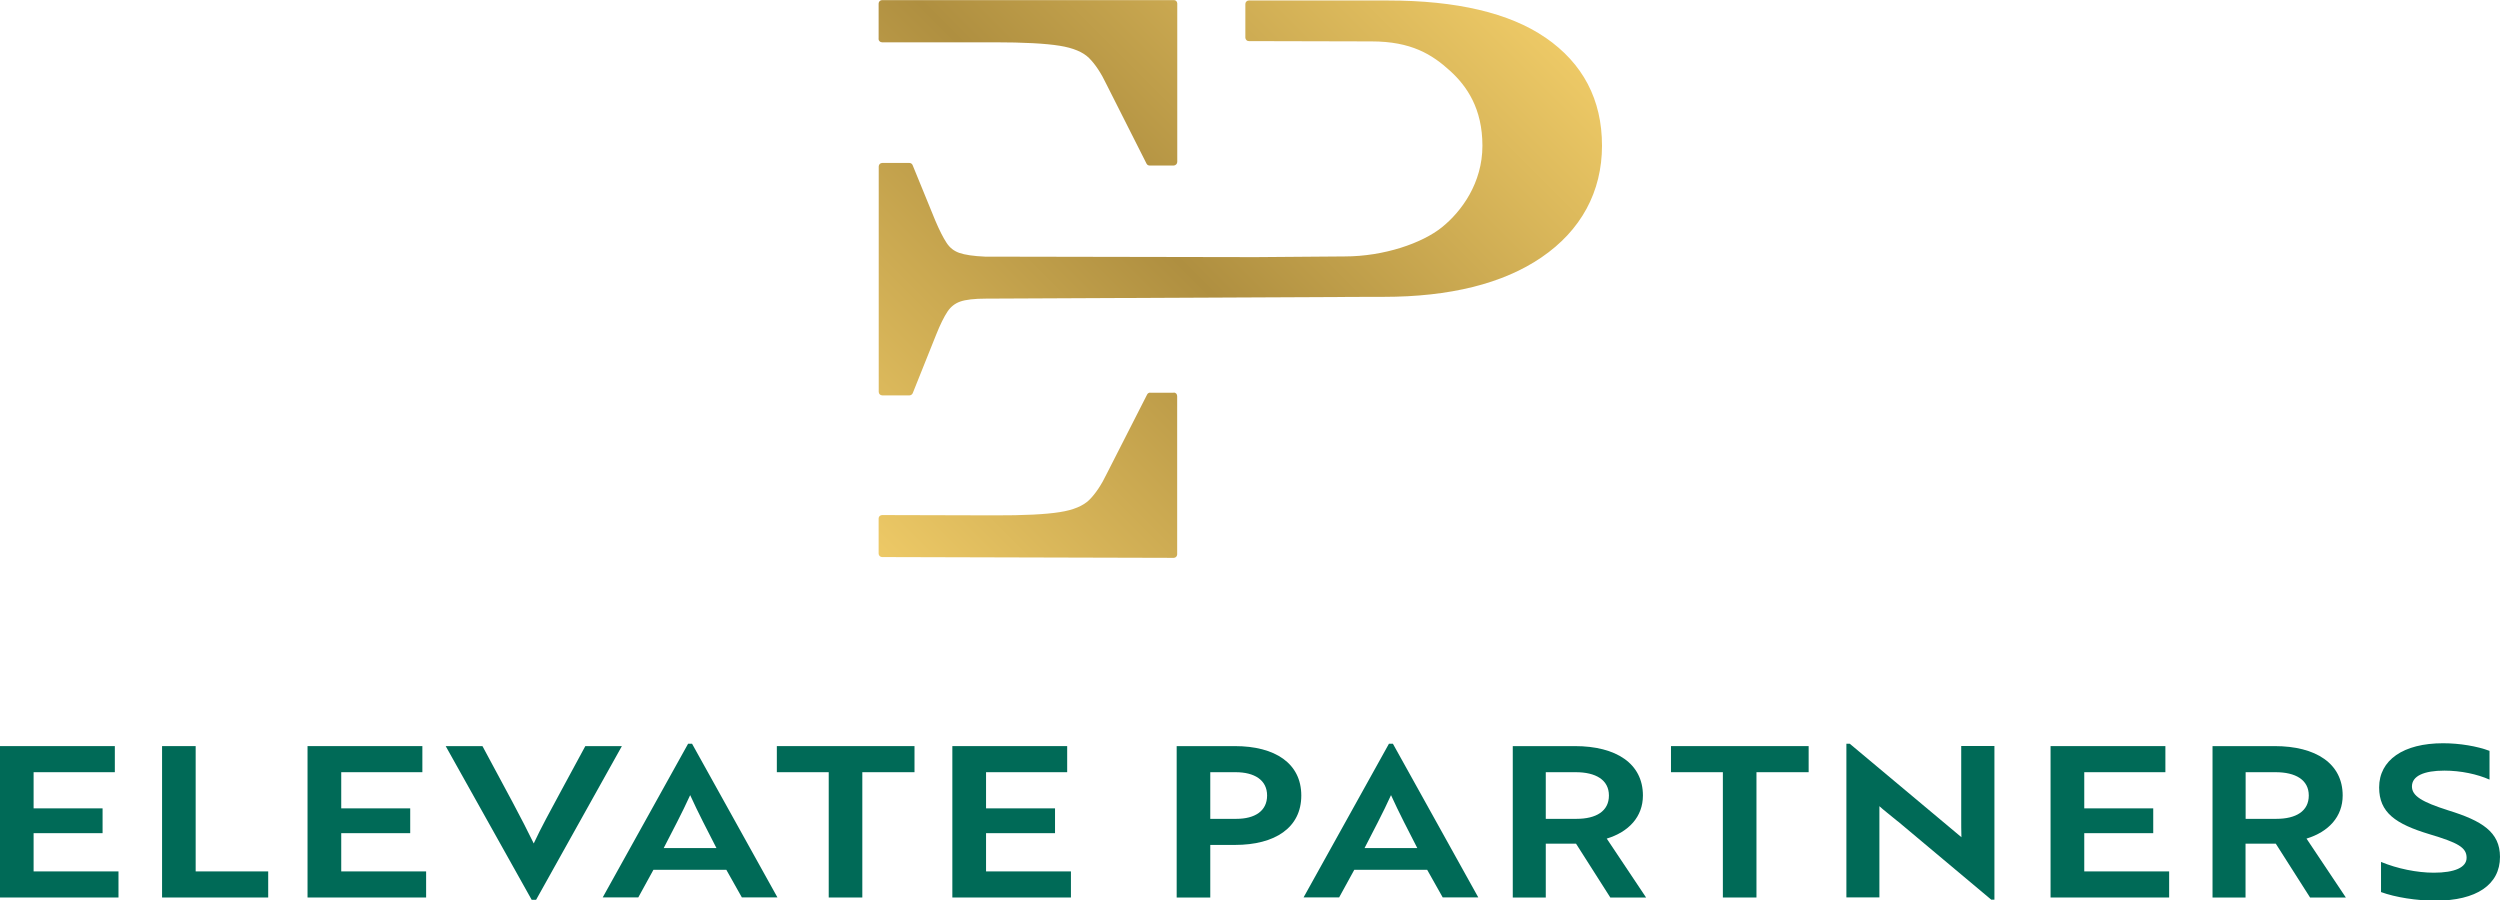
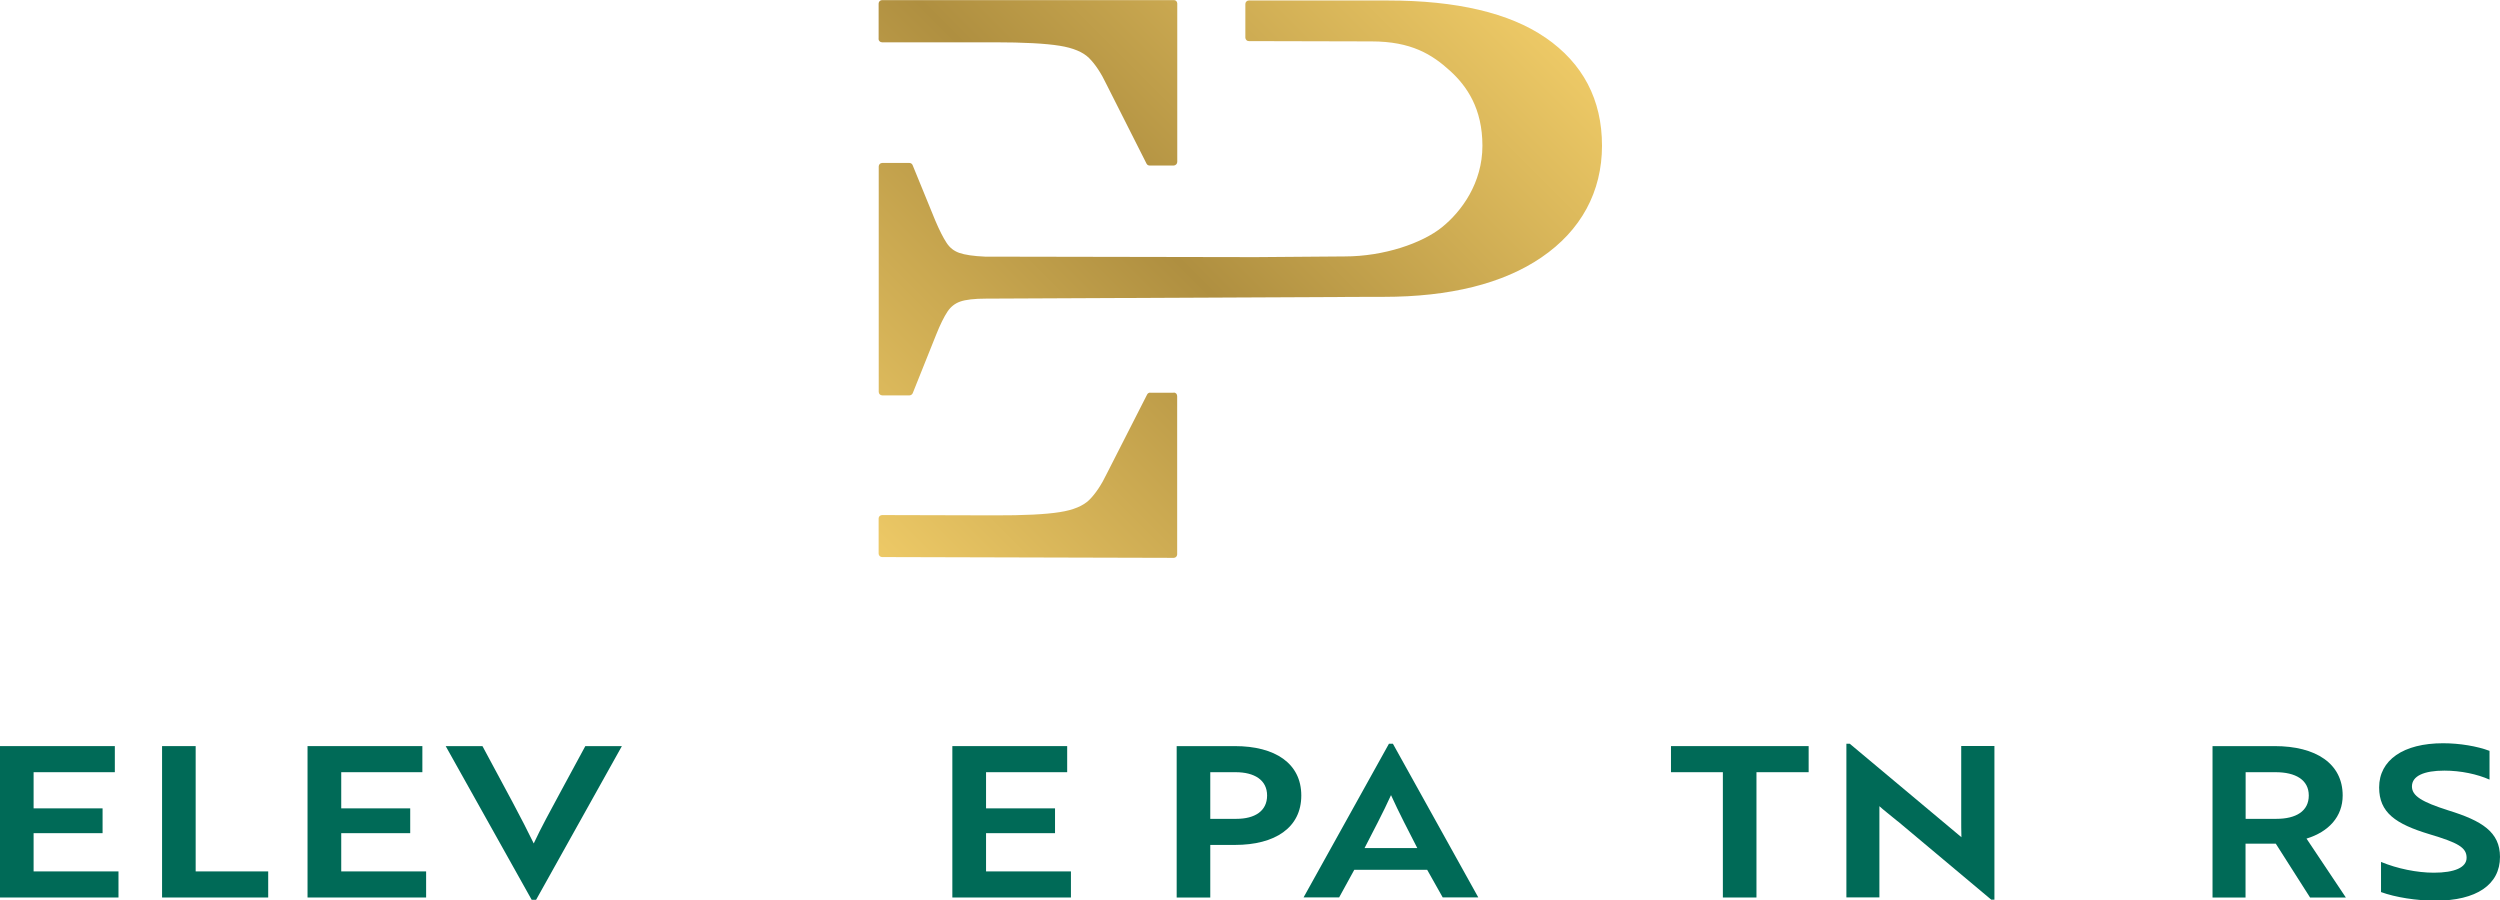
<svg xmlns="http://www.w3.org/2000/svg" id="Layer_2" viewBox="0 0 252.98 91.11">
  <defs>
    <style>.cls-1{fill:url(#New_Gradient_Swatch_3);}.cls-2{fill:#006a57;}</style>
    <linearGradient id="New_Gradient_Swatch_3" x1="84.25" y1="51.51" x2="144.35" y2="-8.59" gradientUnits="userSpaceOnUse">
      <stop offset="0" stop-color="#edc966" />
      <stop offset=".5" stop-color="#af8f40" />
      <stop offset="1" stop-color="#edc966" />
    </linearGradient>
  </defs>
  <g id="Footer_Artwork">
    <path class="cls-2" d="M0,90.82v-15.32h11.62v2.64H3.4v3.66h6.98v2.51H3.4v3.87h8.59v2.64H0Z" />
    <path class="cls-2" d="M16.4,90.82v-15.32h3.4v12.68h7.34v2.64h-10.74Z" />
    <path class="cls-2" d="M31.12,90.82v-15.32h11.62v2.64h-8.21v3.66h6.98v2.51h-6.98v3.87h8.59v2.64h-12Z" />
    <path class="cls-2" d="M54.25,91.05h-.45l-8.7-15.55h3.72l3.04,5.66c.85,1.6,1.53,2.91,2.15,4.19.74-1.6,1.66-3.26,2.79-5.36l2.43-4.49h3.7l-8.68,15.55Z" />
-     <path class="cls-2" d="M69.63,75.26h.4l8.64,15.55h-3.6l-1.57-2.79h-7.38l-1.53,2.79h-3.6l8.64-15.55ZM72.5,85.82c-.85-1.66-1.85-3.57-2.66-5.36-.81,1.79-1.83,3.7-2.68,5.36h5.34Z" />
-     <path class="cls-2" d="M87.26,78.14v12.68h-3.4v-12.68h-5.25v-2.64h13.93v2.64h-5.28Z" />
    <path class="cls-2" d="M96.37,90.82v-15.32h11.62v2.64h-8.21v3.66h6.98v2.51h-6.98v3.87h8.59v2.64h-12Z" />
    <path class="cls-2" d="M122.47,85.5v5.32h-3.4v-15.32h5.89c4.06,0,6.72,1.74,6.72,5s-2.66,5-6.72,5h-2.49ZM122.47,78.14v4.72h2.64c1.87,0,3.11-.79,3.11-2.36s-1.28-2.36-3.19-2.36h-2.55Z" />
    <path class="cls-2" d="M140.55,75.26h.4l8.64,15.55h-3.6l-1.57-2.79h-7.38l-1.53,2.79h-3.6l8.64-15.55ZM143.42,85.82c-.85-1.66-1.85-3.57-2.66-5.36-.81,1.79-1.83,3.7-2.68,5.36h5.34Z" />
-     <path class="cls-2" d="M159.36,75.5c4.19,0,6.89,1.77,6.89,5,0,2.15-1.43,3.68-3.66,4.36l3.98,5.96h-3.62l-3.47-5.45h-3.06v5.45h-3.34v-15.32h6.28ZM156.42,78.14v4.72h3.11c1.98,0,3.28-.77,3.28-2.36s-1.34-2.36-3.36-2.36h-3.02Z" />
    <path class="cls-2" d="M177.74,78.14v12.68h-3.4v-12.68h-5.25v-2.64h13.93v2.64h-5.28Z" />
    <path class="cls-2" d="M192.03,83.11c-.72-.6-1.49-1.19-1.85-1.53v9.23h-3.34v-15.55h.34l9.45,7.91,1.85,1.55c-.02-.6-.02-1.34-.02-2.04v-7.19h3.36v15.55h-.32l-9.47-7.94Z" />
-     <path class="cls-2" d="M207.5,90.82v-15.32h11.62v2.64h-8.21v3.66h6.98v2.51h-6.98v3.87h8.59v2.64h-12Z" />
    <path class="cls-2" d="M230.17,75.5c4.19,0,6.89,1.77,6.89,5,0,2.15-1.43,3.68-3.66,4.36l3.98,5.96h-3.62l-3.47-5.45h-3.06v5.45h-3.34v-15.32h6.28ZM227.24,78.14v4.72h3.11c1.98,0,3.28-.77,3.28-2.36s-1.34-2.36-3.36-2.36h-3.02Z" />
    <path class="cls-2" d="M240.94,90.24v-3.02c1.64.68,3.64,1.09,5.34,1.09,2.11,0,3.32-.53,3.32-1.51,0-1.06-.91-1.53-3.74-2.38-3.45-1.04-5.11-2.19-5.11-4.74,0-2.77,2.45-4.47,6.47-4.47,1.68,0,3.45.3,4.7.77v2.91c-1.23-.55-2.91-.91-4.57-.91-2.04,0-3.28.53-3.28,1.6,0,.96,1,1.57,3.7,2.43,3.36,1.04,5.21,2.17,5.21,4.7,0,2.81-2.38,4.43-6.53,4.43-1.91,0-4.06-.34-5.51-.87Z" />
    <path class="cls-1" d="M88.91,3.91V.36c0-.19.16-.35.35-.35h29.52c.19-.01.34.14.35.33v16.04c0,.1-.04.19-.11.26s-.16.11-.25.11h-2.44c-.13,0-.25-.07-.31-.19l-4.03-7.98c-.56-1.18-1.16-2.09-1.79-2.71-.6-.6-1.6-1.02-2.97-1.24-1.42-.23-3.65-.35-6.62-.35h-11.36c-.19,0-.35-.16-.35-.35ZM118.77,39.74h-2.38s0-.01,0-.01c-.13,0-.25.07-.31.19l-4.06,7.97c-.56,1.17-1.17,2.08-1.8,2.7-.61.6-1.61,1.02-2.97,1.23-1.42.23-3.65.34-6.62.33l-11.37-.03h0c-.09,0-.18.04-.25.1-.07.07-.1.15-.1.25v3.55c0,.19.16.35.35.35l29.51.08h0c.19,0,.34-.15.35-.34v-16.02c0-.09-.03-.19-.09-.26-.07-.07-.16-.11-.25-.11ZM156.36,3.79h0c-3.62-2.48-8.98-3.74-15.91-3.74h-14.08c-.19,0-.35.16-.35.35v3.41c0,.09.04.18.11.25.07.07.16.1.25.1l12.41.03c4.01,0,6.12,1.31,7.96,2.99,1.69,1.54,3.26,3.81,3.26,7.57s-2.1,6.64-4.1,8.25c-2,1.61-5.86,2.95-9.85,2.95l-9,.07-27.38-.05c-1.16-.05-2.04-.18-2.61-.38-.54-.19-.96-.52-1.28-1.01-.35-.53-.74-1.3-1.15-2.27l-2.29-5.6c-.05-.13-.18-.22-.32-.22h-2.76c-.19,0-.35.16-.35.35v22.82c0,.19.16.35.35.35h2.76c.14,0,.27-.09.33-.22l2.37-5.92c.41-1.03.8-1.81,1.15-2.34.33-.49.75-.82,1.28-1.01.57-.2,1.45-.3,2.61-.3l38.85-.18h1.37c6.73,0,12.11-1.34,15.99-3.99,4.01-2.73,6.13-6.65,6.13-11.31s-1.93-8.33-5.73-10.94Z" />
  </g>
</svg>